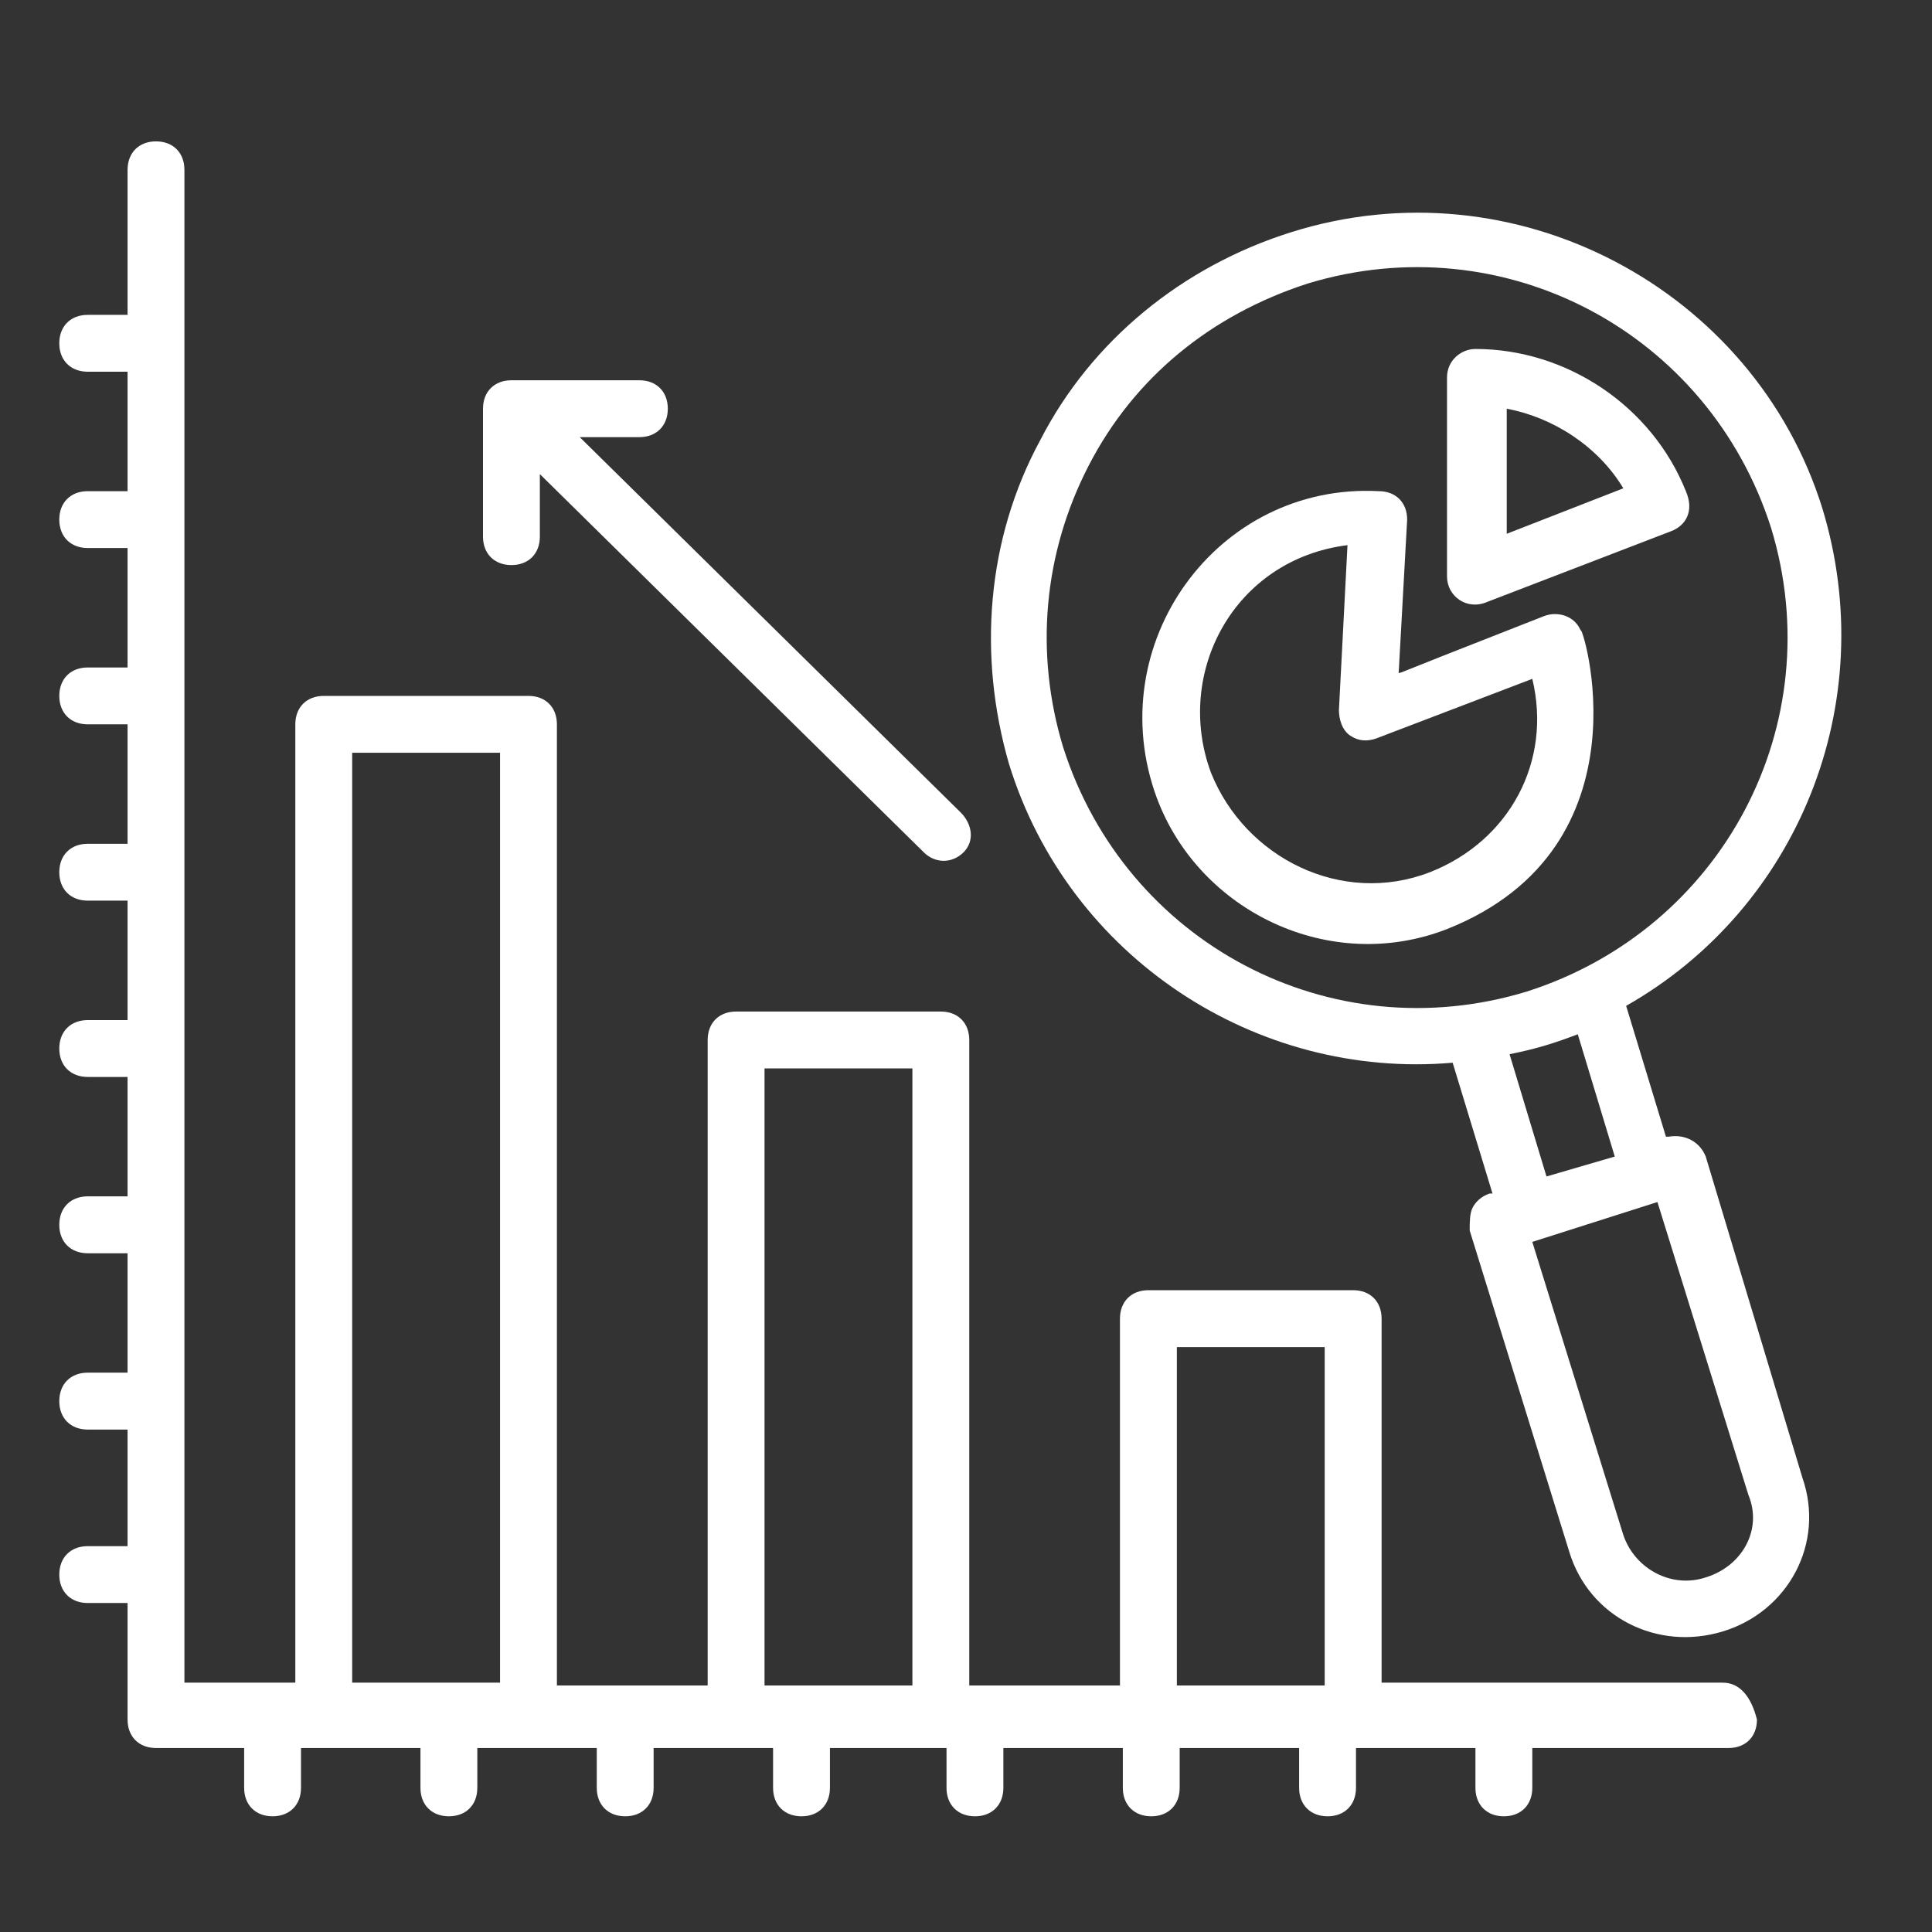
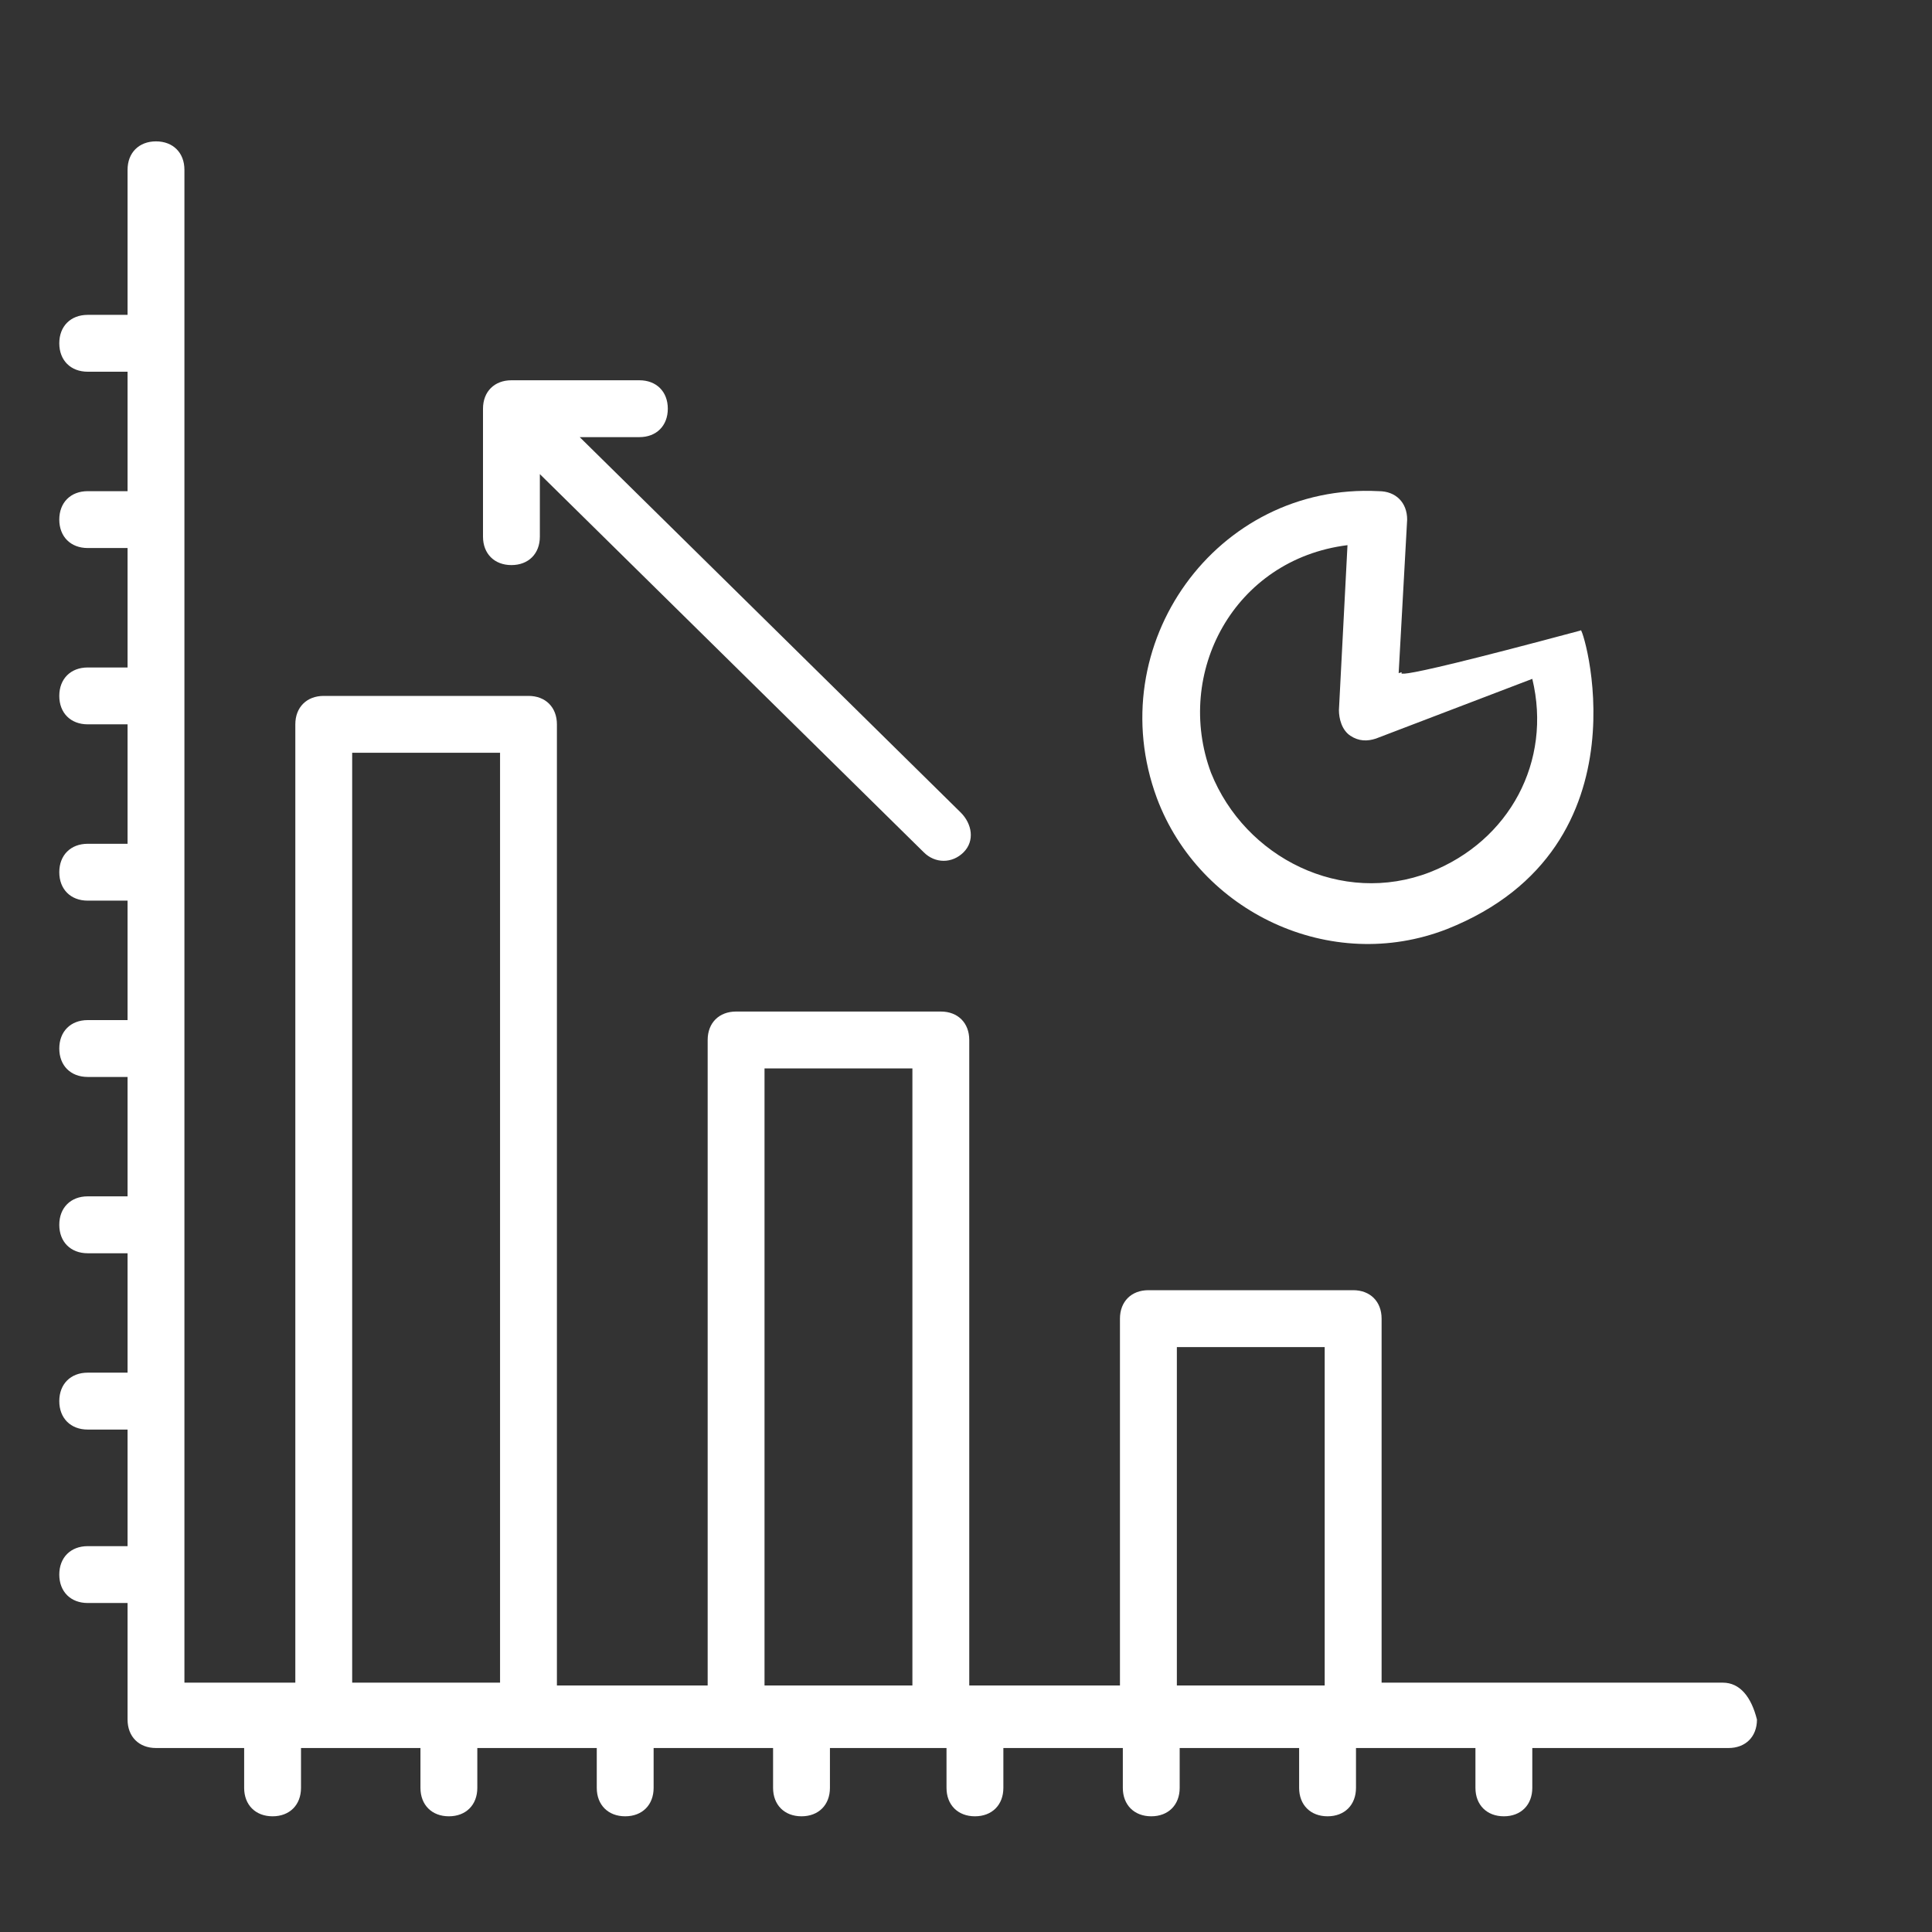
<svg xmlns="http://www.w3.org/2000/svg" width="35" height="35" viewBox="0 0 35 35" fill="none">
  <rect x="0" y="0" width="35" height="35" fill="#333333" stroke="none" />
  <path d="M31.211 30.483H25.029V23.889C25.029 23.579 24.823 23.373 24.514 23.373H20.805C20.495 23.373 20.289 23.579 20.289 23.889V30.534H17.559V18.84C17.559 18.531 17.353 18.325 17.044 18.325H13.335C13.026 18.325 12.82 18.531 12.82 18.84V30.534H10.089V13.122C10.089 12.813 9.883 12.607 9.574 12.607H5.865C5.556 12.607 5.35 12.813 5.35 13.122V30.483H3.341V3.076C3.341 2.767 3.135 2.561 2.826 2.561C2.517 2.561 2.311 2.767 2.311 3.076V5.704H1.589C1.28 5.704 1.074 5.91 1.074 6.219C1.074 6.528 1.28 6.734 1.589 6.734H2.311V8.898H1.589C1.28 8.898 1.074 9.104 1.074 9.413C1.074 9.722 1.28 9.928 1.589 9.928H2.311V12.092H1.589C1.28 12.092 1.074 12.298 1.074 12.607C1.074 12.916 1.28 13.122 1.589 13.122H2.311V15.286H1.589C1.28 15.286 1.074 15.492 1.074 15.801C1.074 16.11 1.28 16.316 1.589 16.316H2.311V18.48H1.589C1.28 18.48 1.074 18.686 1.074 18.995C1.074 19.304 1.28 19.51 1.589 19.51H2.311V21.673H1.589C1.28 21.673 1.074 21.88 1.074 22.189C1.074 22.498 1.28 22.704 1.589 22.704H2.311V24.867H1.589C1.28 24.867 1.074 25.073 1.074 25.383C1.074 25.692 1.28 25.898 1.589 25.898H2.311V28.01H1.589C1.28 28.01 1.074 28.216 1.074 28.525C1.074 28.834 1.28 29.04 1.589 29.04H2.311V31.152C2.311 31.461 2.517 31.667 2.826 31.667H4.423V32.389C4.423 32.698 4.629 32.904 4.938 32.904C5.247 32.904 5.453 32.698 5.453 32.389V31.667H7.617V32.389C7.617 32.698 7.823 32.904 8.132 32.904C8.441 32.904 8.647 32.698 8.647 32.389V31.667H10.811V32.389C10.811 32.698 11.017 32.904 11.326 32.904C11.635 32.904 11.841 32.698 11.841 32.389V31.667H14.005V32.389C14.005 32.698 14.211 32.904 14.52 32.904C14.829 32.904 15.035 32.698 15.035 32.389V31.667H17.147V32.389C17.147 32.698 17.353 32.904 17.662 32.904C17.971 32.904 18.177 32.698 18.177 32.389V31.667H20.341V32.389C20.341 32.698 20.547 32.904 20.856 32.904C21.165 32.904 21.371 32.698 21.371 32.389V31.667H23.535V32.389C23.535 32.698 23.741 32.904 24.05 32.904C24.359 32.904 24.565 32.698 24.565 32.389V31.667H26.729V32.389C26.729 32.698 26.935 32.904 27.244 32.904C27.553 32.904 27.759 32.698 27.759 32.389V31.667H31.314C31.623 31.667 31.829 31.461 31.829 31.152C31.726 30.74 31.52 30.483 31.211 30.483ZM23.998 24.404V30.534H21.32V24.404H23.998ZM13.85 19.355H16.529V30.534H13.85V19.355ZM6.38 13.637H9.059V30.483H6.38V13.637Z" fill="white" />
-   <path d="M17.404 14.719L10.502 7.919H11.583C11.892 7.919 12.098 7.713 12.098 7.404C12.098 7.095 11.892 6.889 11.583 6.889H9.265C8.956 6.889 8.75 7.095 8.75 7.404V9.722C8.75 10.031 8.956 10.237 9.265 10.237C9.574 10.237 9.78 10.031 9.78 9.722V8.589L16.735 15.44C16.941 15.646 17.25 15.646 17.456 15.44C17.662 15.234 17.611 14.925 17.404 14.719ZM28.635 11.422C28.532 11.164 28.223 11.061 27.965 11.164C24.411 12.555 25.647 12.092 25.338 12.195L25.492 9.413C25.492 9.104 25.286 8.898 24.977 8.898C22.041 8.743 19.929 11.68 20.959 14.461C21.732 16.522 24.102 17.655 26.214 16.831C29.974 15.337 28.635 11.216 28.635 11.422ZM25.904 15.801C24.308 16.419 22.556 15.543 21.938 13.998C21.268 12.195 22.35 10.134 24.411 9.876L24.256 12.864C24.256 13.019 24.308 13.225 24.462 13.328C24.617 13.431 24.771 13.431 24.926 13.38L27.759 12.298C28.12 13.792 27.347 15.234 25.904 15.801Z" fill="white" />
-   <path d="M26.214 10.443C26.214 10.804 26.575 11.061 26.935 10.907L30.284 9.619C30.541 9.516 30.696 9.258 30.541 8.898C29.923 7.352 28.378 6.322 26.729 6.322C26.471 6.322 26.214 6.528 26.214 6.837V10.443ZM29.408 8.846L27.296 9.67V7.404C28.12 7.558 28.944 8.073 29.408 8.846Z" fill="white" />
-   <path d="M30.901 20.952C30.798 20.695 30.541 20.54 30.232 20.592H30.18L29.459 18.222C32.55 16.47 34.095 12.761 33.013 9.207C31.777 5.24 27.45 2.922 23.38 4.21C21.422 4.828 19.774 6.167 18.847 7.97C17.868 9.773 17.713 11.886 18.28 13.843C19.362 17.346 22.762 19.561 26.316 19.252L27.038 21.622H26.986C26.832 21.673 26.729 21.776 26.677 21.88C26.625 21.983 26.625 22.137 26.625 22.292L28.429 28.113C28.789 29.298 30.026 29.916 31.21 29.555C32.395 29.195 33.065 27.958 32.653 26.773L30.901 20.952ZM19.259 13.534C18.744 11.834 18.898 10.031 19.723 8.434C20.547 6.837 21.938 5.704 23.689 5.137C27.244 4.055 30.953 6.013 32.086 9.567C33.168 13.122 31.21 16.831 27.656 17.964C24.101 19.046 20.392 17.089 19.259 13.534ZM27.347 19.098C27.862 18.995 28.171 18.892 28.583 18.737L29.253 20.952L28.016 21.313L27.347 19.098ZM30.901 28.576C30.283 28.782 29.613 28.422 29.407 27.804L27.759 22.498L30.026 21.776L31.674 27.082C31.932 27.701 31.571 28.37 30.901 28.576Z" fill="white" />
+   <path d="M17.404 14.719L10.502 7.919H11.583C11.892 7.919 12.098 7.713 12.098 7.404C12.098 7.095 11.892 6.889 11.583 6.889H9.265C8.956 6.889 8.75 7.095 8.75 7.404V9.722C8.75 10.031 8.956 10.237 9.265 10.237C9.574 10.237 9.78 10.031 9.78 9.722V8.589L16.735 15.44C16.941 15.646 17.25 15.646 17.456 15.44C17.662 15.234 17.611 14.925 17.404 14.719ZM28.635 11.422C24.411 12.555 25.647 12.092 25.338 12.195L25.492 9.413C25.492 9.104 25.286 8.898 24.977 8.898C22.041 8.743 19.929 11.68 20.959 14.461C21.732 16.522 24.102 17.655 26.214 16.831C29.974 15.337 28.635 11.216 28.635 11.422ZM25.904 15.801C24.308 16.419 22.556 15.543 21.938 13.998C21.268 12.195 22.35 10.134 24.411 9.876L24.256 12.864C24.256 13.019 24.308 13.225 24.462 13.328C24.617 13.431 24.771 13.431 24.926 13.38L27.759 12.298C28.12 13.792 27.347 15.234 25.904 15.801Z" fill="white" />
</svg>